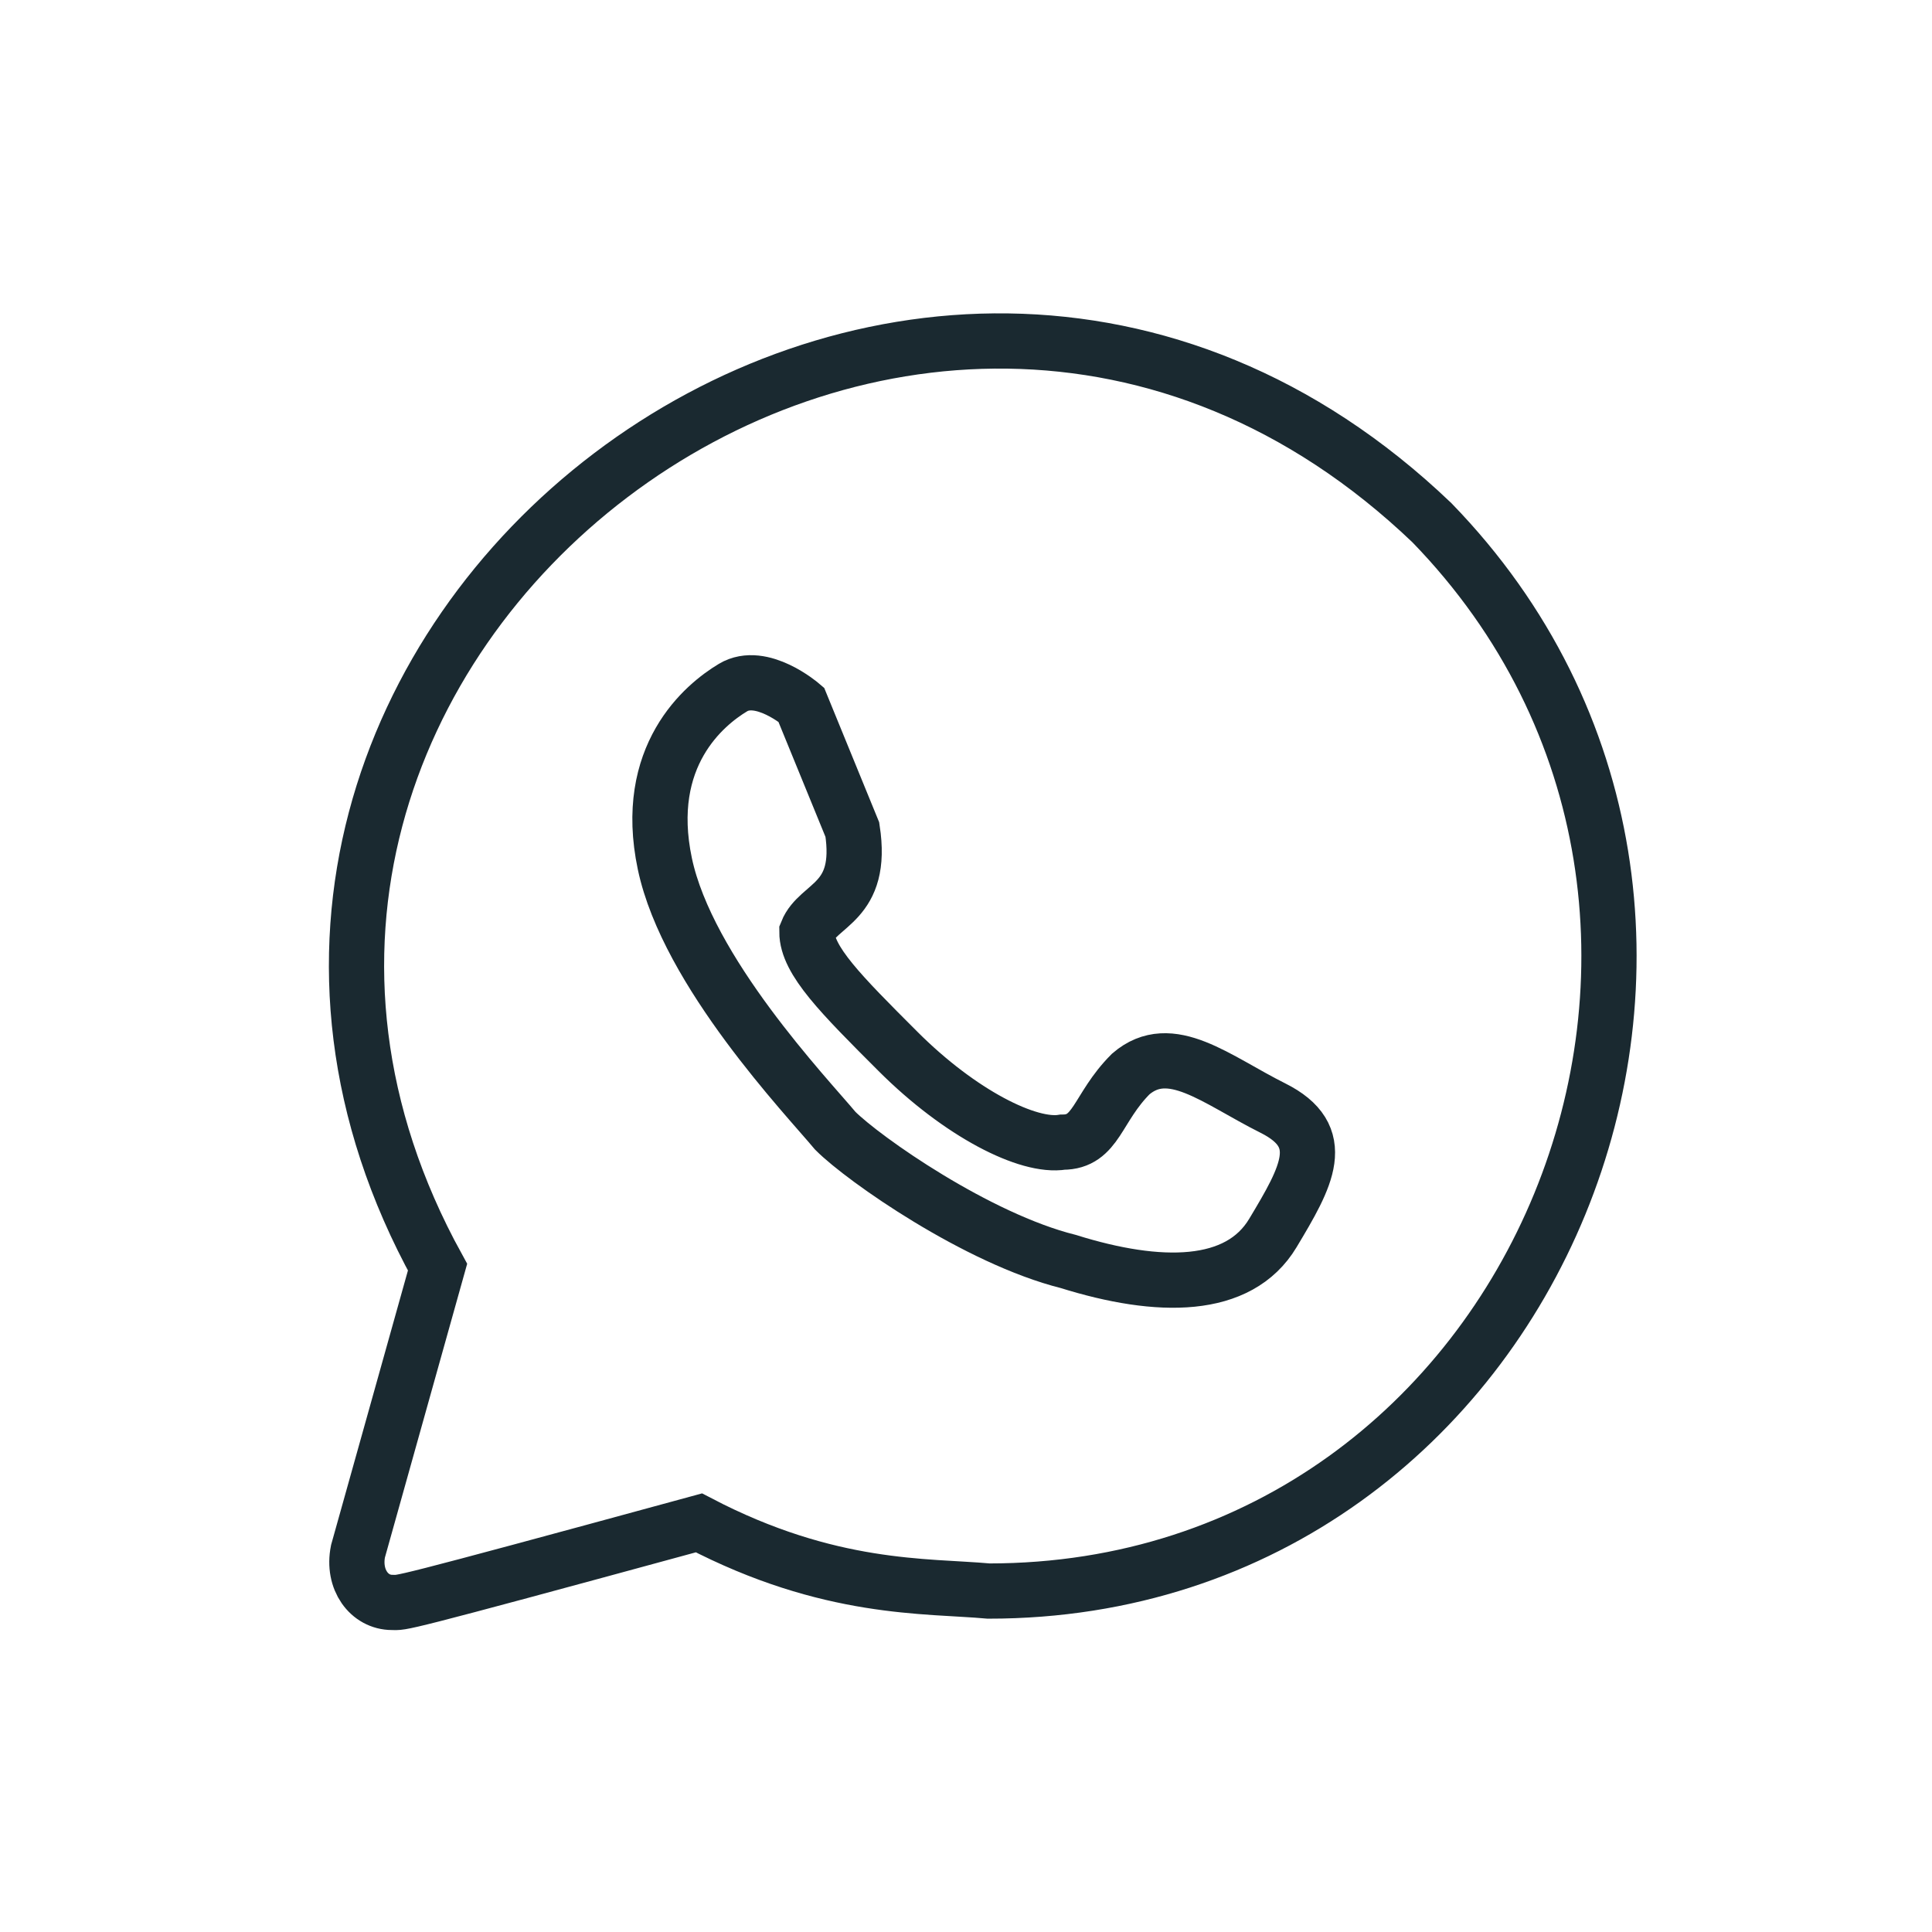
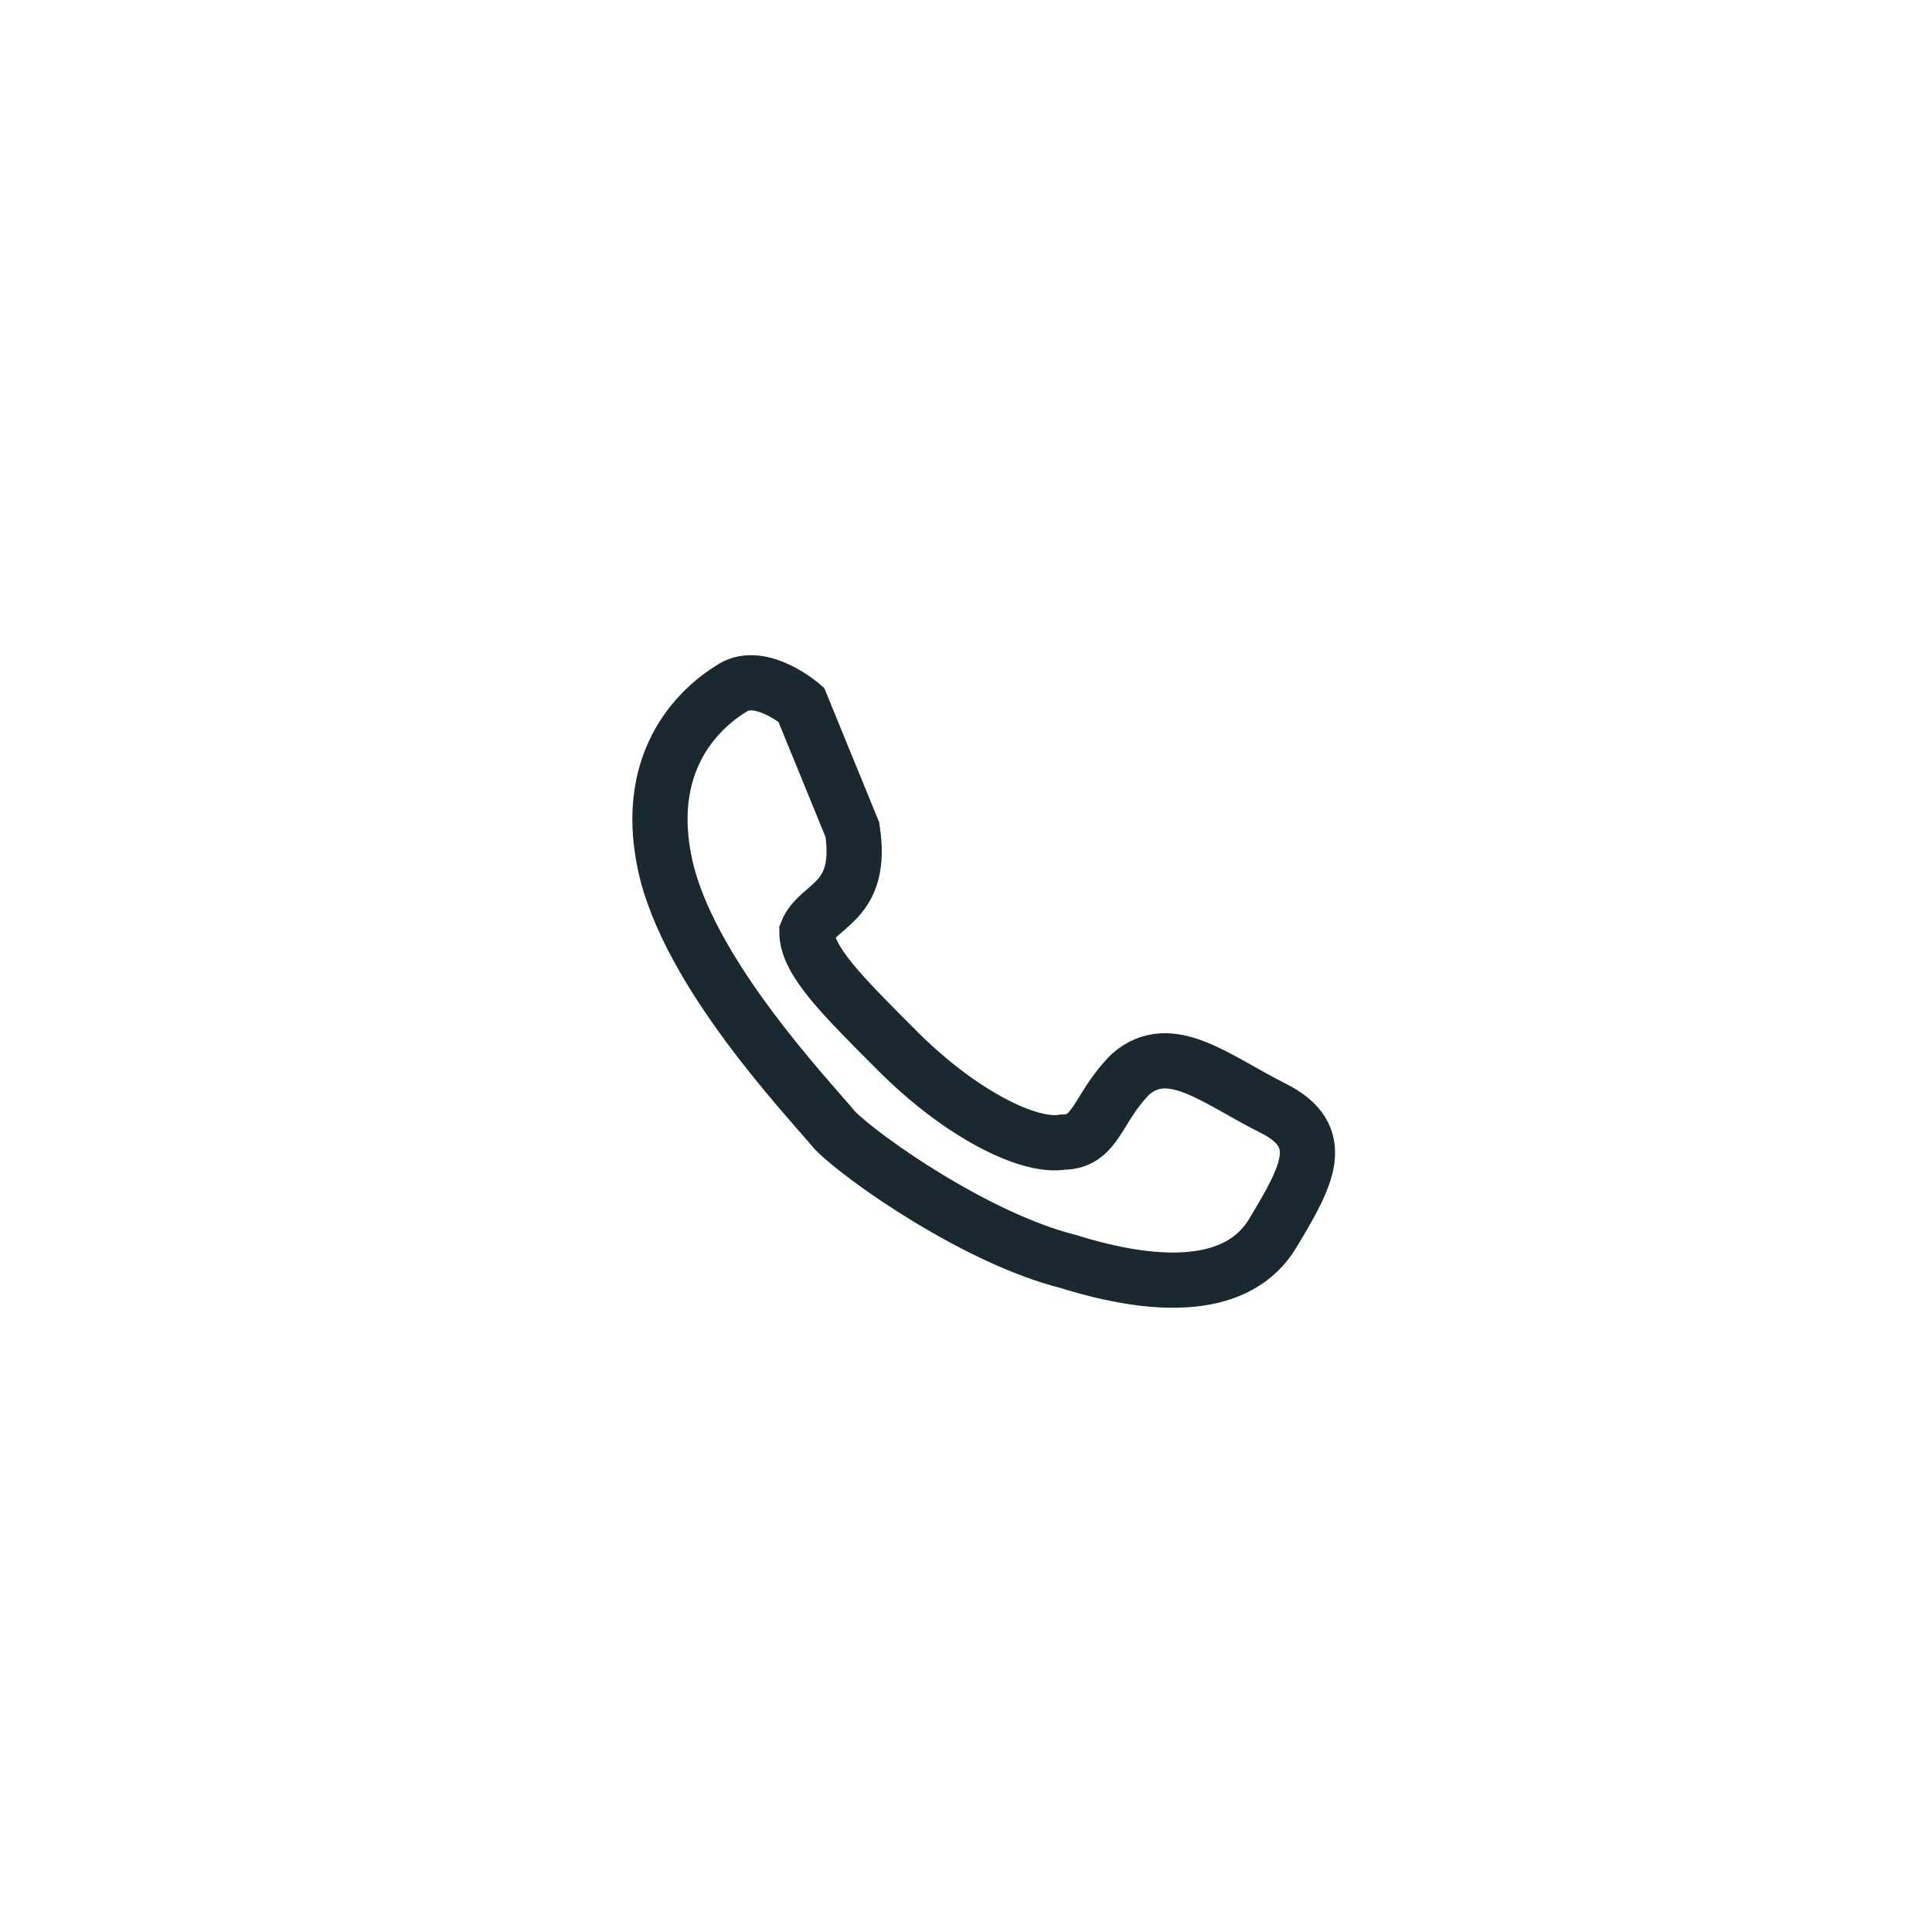
<svg xmlns="http://www.w3.org/2000/svg" width="23" height="23" version="1.1" id="Layer_1" x="0px" y="0px" viewBox="0 0 34 33" style="enable-background:new 0 0 34 33;" xml:space="preserve">
  <style type="text/css">
	.st0{fill:none;stroke:#1A2930;stroke-width:0.972;stroke-miterlimit:10;}
</style>
-   <path class="st0" d="M6.3,26.8c-0.1,0.5,0.2,0.9,0.6,0.9c0.2,0-0.1,0.1,5.4-1.4c2.3,1.2,4,1.1,5.1,1.2c9.7,0,14.5-11.9,7.8-18.8  C16-0.1,1.7,10.9,7.7,21.8L6.3,26.8z" />
  <path class="st0" d="M15,14.1l-0.9-2.2c0,0-0.7-0.6-1.2-0.3c-0.5,0.3-1.6,1.2-1.2,3.1c0.4,1.9,2.5,4.1,3,4.7  c0.5,0.5,2.5,1.9,4.1,2.3c1.6,0.5,3,0.5,3.6-0.5c0.6-1,1-1.7,0-2.2c-1-0.5-1.8-1.2-2.5-0.6c-0.6,0.6-0.6,1.2-1.2,1.2  c-0.6,0.1-1.8-0.5-2.9-1.6c-1-1-1.6-1.6-1.6-2.1C14.4,15.4,15.2,15.4,15,14.1L15,14.1z" />
</svg>